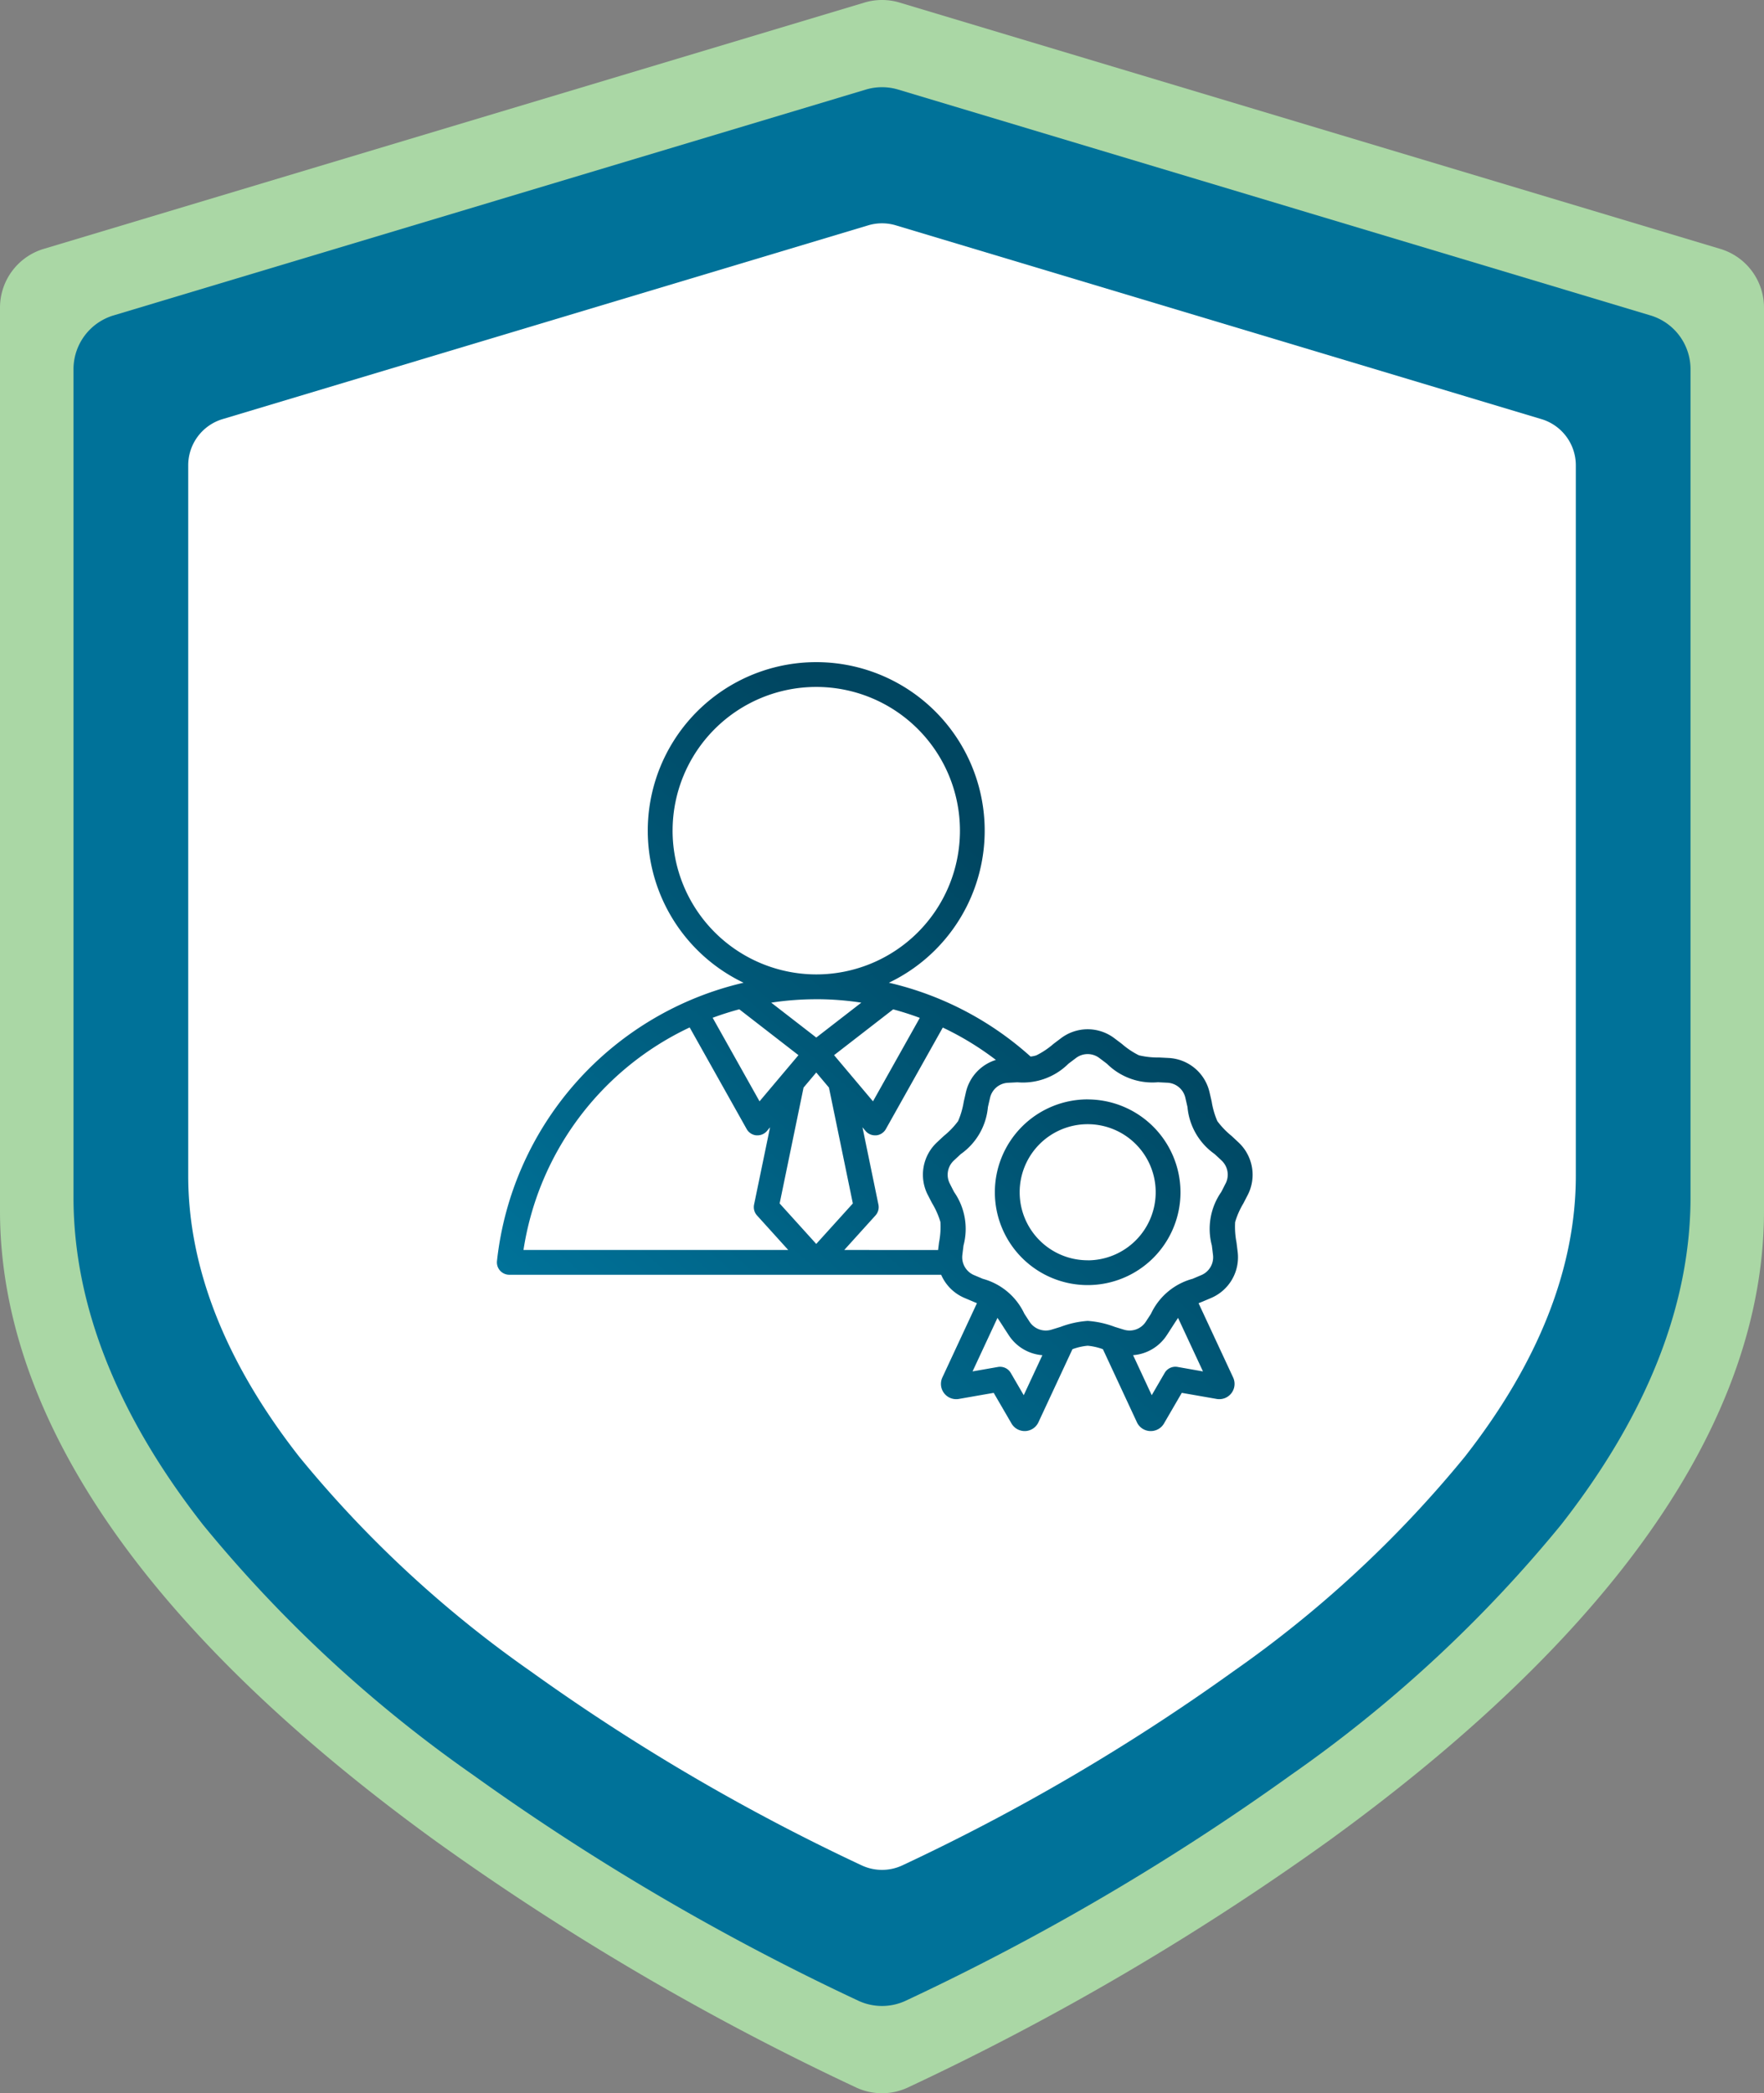
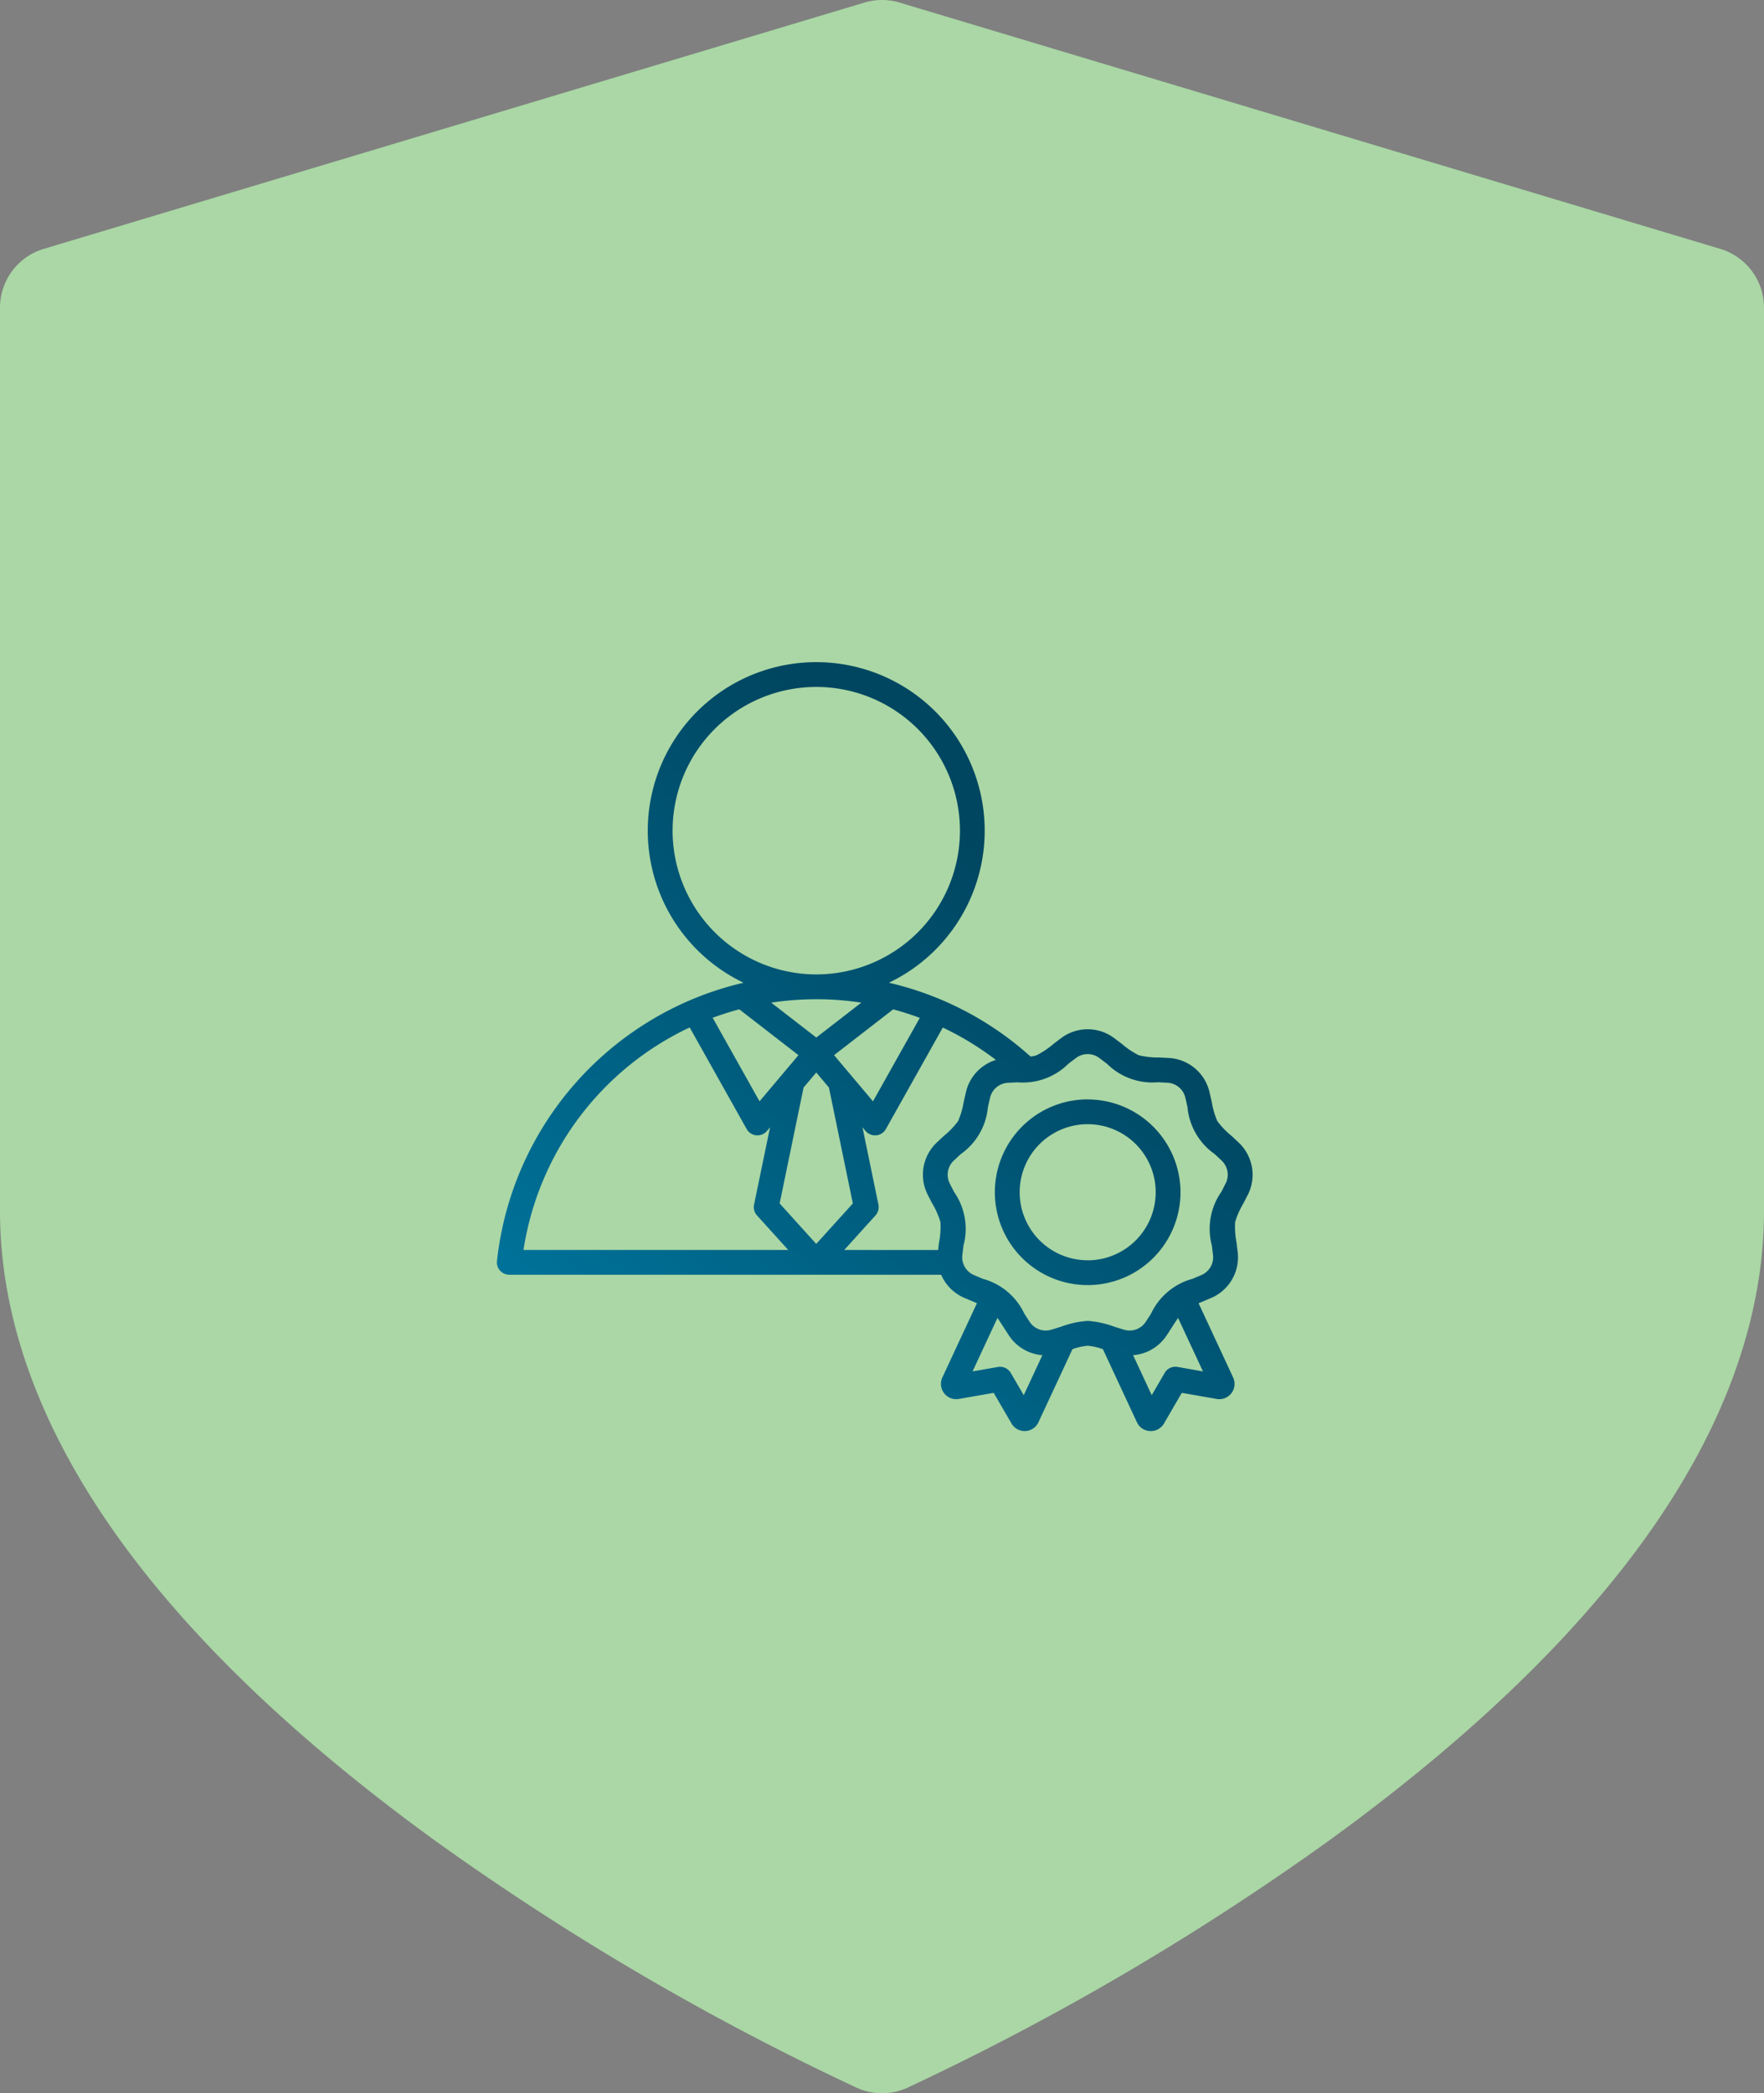
<svg xmlns="http://www.w3.org/2000/svg" width="121.405" height="144" viewBox="0 0 121.405 144">
  <rect x="0" y="0" width="121.405" height="144" fill="#808080" stroke="none" />
  <defs>
    <linearGradient id="linear-gradient" x1="0.692" y1="0.292" x2="0.154" y2="0.916" gradientUnits="objectBoundingBox">
      <stop offset="0" stop-color="#004661" />
      <stop offset="1" stop-color="#007299" />
    </linearGradient>
  </defs>
  <g id="icon" transform="translate(-506.547 -2657.001)">
    <path id="Path_2312" data-name="Path 2312" d="M158.567,17.123,102.084.178a4.218,4.218,0,0,0-2.425,0L43.174,17.123a4.219,4.219,0,0,0-3.006,4.041V83.3c0,8.081,3.272,16.354,9.724,24.588,4.928,6.289,11.746,12.6,20.263,18.769a181.782,181.782,0,0,0,28.992,16.977,4.217,4.217,0,0,0,3.448,0,181.8,181.8,0,0,0,28.992-16.977c8.518-6.166,15.335-12.481,20.263-18.769,6.452-8.234,9.723-16.507,9.723-24.588V21.164A4.218,4.218,0,0,0,158.567,17.123Z" transform="translate(466.379 2657.001)" fill="#aad7a5" />
-     <path id="Path_2300" data-name="Path 2300" d="M148.7,15.7,96.925.163a3.866,3.866,0,0,0-2.223,0L42.924,15.7a3.867,3.867,0,0,0-2.756,3.7V76.356c0,7.408,3,14.991,8.914,22.54A92.148,92.148,0,0,0,67.657,116.1a166.635,166.635,0,0,0,26.577,15.563,3.865,3.865,0,0,0,3.16,0A166.655,166.655,0,0,0,123.97,116.1,92.154,92.154,0,0,0,142.545,98.9c5.915-7.548,8.913-15.131,8.913-22.54V19.4A3.866,3.866,0,0,0,148.7,15.7Z" transform="translate(471.437 2663)" fill="#007299" />
-     <path id="Path_2300-2" data-name="Path 2300" d="M133.3,13.47,88.872.14a3.318,3.318,0,0,0-1.908,0L42.533,13.47a3.318,3.318,0,0,0-2.365,3.179V65.523c0,6.357,2.574,12.864,7.649,19.342A79.074,79.074,0,0,0,63.756,99.629a142.992,142.992,0,0,0,22.806,13.355,3.317,3.317,0,0,0,2.712,0A143.01,143.01,0,0,0,112.08,99.629a79.08,79.08,0,0,0,15.939-14.764c5.075-6.477,7.649-12.984,7.649-19.342V16.648A3.318,3.318,0,0,0,133.3,13.47Z" transform="translate(479.333 2672.364)" fill="#fff" />
    <path id="Path_2313" data-name="Path 2313" d="M63.227,41.032c-.176-.166-.334-.312-.476-.444a5.607,5.607,0,0,1-.973-1.013,5.611,5.611,0,0,1-.391-1.349c-.043-.189-.091-.4-.146-.634a3.043,3.043,0,0,0-2.814-2.361l-.65-.034a5.609,5.609,0,0,1-1.4-.151,5.609,5.609,0,0,1-1.167-.782c-.154-.117-.326-.247-.52-.392a3.043,3.043,0,0,0-3.673,0c-.194.145-.365.275-.519.392a5.61,5.61,0,0,1-1.167.782,1.815,1.815,0,0,1-.408.086,22.012,22.012,0,0,0-9.751-5.078,11.594,11.594,0,1,0-10,0A22.107,22.107,0,0,0,12.2,49.2a.853.853,0,0,0,.848.944H42.77a3.047,3.047,0,0,0,1.607,1.595l.6.254.255.108L42.853,57.21a1.05,1.05,0,0,0,1.133,1.477l2.4-.419,1.224,2.106a1.047,1.047,0,0,0,.907.523h.048a1.047,1.047,0,0,0,.9-.606l2.34-5.025a4.061,4.061,0,0,1,1.049-.239,4.062,4.062,0,0,1,1.049.239l2.339,5.025a1.047,1.047,0,0,0,.9.606H57.2a1.047,1.047,0,0,0,.907-.523l1.224-2.106,2.4.419a1.05,1.05,0,0,0,1.133-1.478L60.485,52.1,60.739,52l.6-.254a3.043,3.043,0,0,0,1.837-3.181c-.029-.24-.056-.454-.08-.646a5.607,5.607,0,0,1-.094-1.4,5.612,5.612,0,0,1,.568-1.285c.088-.172.187-.364.3-.58a3.043,3.043,0,0,0-.638-3.617ZM41.851,44.649c.109.216.207.407.3.58a5.609,5.609,0,0,1,.568,1.285,5.612,5.612,0,0,1-.094,1.4q-.03.239-.065.526H36.1l2.152-2.379a.853.853,0,0,0,.2-.745L37.355,40l.213.253a.853.853,0,0,0,.652.3c.027,0,.054,0,.081,0a.853.853,0,0,0,.663-.432l3.918-6.983a20.333,20.333,0,0,1,3.655,2.227,3.04,3.04,0,0,0-2.064,2.226c-.055.235-.1.446-.146.634a5.607,5.607,0,0,1-.391,1.349,5.611,5.611,0,0,1-.973,1.013c-.142.131-.3.278-.476.444a3.043,3.043,0,0,0-.638,3.617ZM30.27,38.213l-3.226-5.748q.9-.333,1.832-.583l4.073,3.155Zm3.03-.946.874-1.037.874,1.037,1.644,7.972-2.519,2.784-2.519-2.784Zm2.1-2.23,4.068-3.151q.93.25,1.832.586l-3.222,5.742ZM24.287,19.594a9.888,9.888,0,1,1,9.892,9.888H34.17a9.9,9.9,0,0,1-9.884-9.888Zm9.888,11.594h0a20.509,20.509,0,0,1,3.1.237l-3.1,2.4-3.1-2.4a20.65,20.65,0,0,1,3.1-.235ZM25.462,33.13l3.923,6.991a.853.853,0,0,0,.663.432q.04,0,.081,0a.853.853,0,0,0,.652-.3L30.994,40l-1.1,5.316a.853.853,0,0,0,.2.745l2.152,2.379H14.024A20.32,20.32,0,0,1,25.462,33.13Zm22.991,25.3L47.562,56.9a.853.853,0,0,0-.885-.412l-1.746.305,1.714-3.681c.115.168.25.377.421.641.1.162.222.343.354.546a3.041,3.041,0,0,0,2.316,1.379Zm10.585-1.945a.853.853,0,0,0-.885.412l-.891,1.533L55.98,55.676A3.042,3.042,0,0,0,58.3,54.3c.132-.2.249-.383.354-.546.171-.264.306-.473.421-.641l1.714,3.681Zm3.3-12.606c-.107.213-.2.4-.291.571a4.438,4.438,0,0,0-.648,3.677c.024.189.05.4.078.636a1.332,1.332,0,0,1-.814,1.41l-.59.25a4.437,4.437,0,0,0-2.86,2.4c-.1.16-.218.338-.349.538a1.332,1.332,0,0,1-1.53.557l-.613-.188a6.533,6.533,0,0,0-1.867-.412,6.536,6.536,0,0,0-1.867.412l-.613.188a1.333,1.333,0,0,1-1.53-.557c-.13-.2-.245-.378-.349-.538a4.438,4.438,0,0,0-2.86-2.4l-.59-.25a1.332,1.332,0,0,1-.814-1.41c.028-.237.055-.447.078-.636a4.437,4.437,0,0,0-.649-3.677c-.087-.169-.184-.358-.291-.571a1.332,1.332,0,0,1,.283-1.6c.174-.163.329-.307.469-.437a4.437,4.437,0,0,0,1.867-3.234c.042-.186.09-.392.144-.624a1.332,1.332,0,0,1,1.247-1.047l.64-.033a4.438,4.438,0,0,0,3.509-1.277c.152-.115.321-.243.511-.386a1.332,1.332,0,0,1,1.628,0c.191.143.36.271.512.386A4.438,4.438,0,0,0,57.692,36.9l.64.033a1.332,1.332,0,0,1,1.247,1.047c.054.232.1.439.144.625a4.438,4.438,0,0,0,1.867,3.234c.14.13.3.274.469.437a1.333,1.333,0,0,1,.283,1.6Zm-9.484-5.8a6.388,6.388,0,1,0,6.388,6.388A6.4,6.4,0,0,0,52.858,38.082Zm0,11.069a4.681,4.681,0,1,1,4.681-4.681A4.687,4.687,0,0,1,52.858,49.152Z" transform="translate(528.551 2694.553)" fill="url(#linear-gradient)" />
  </g>
</svg>